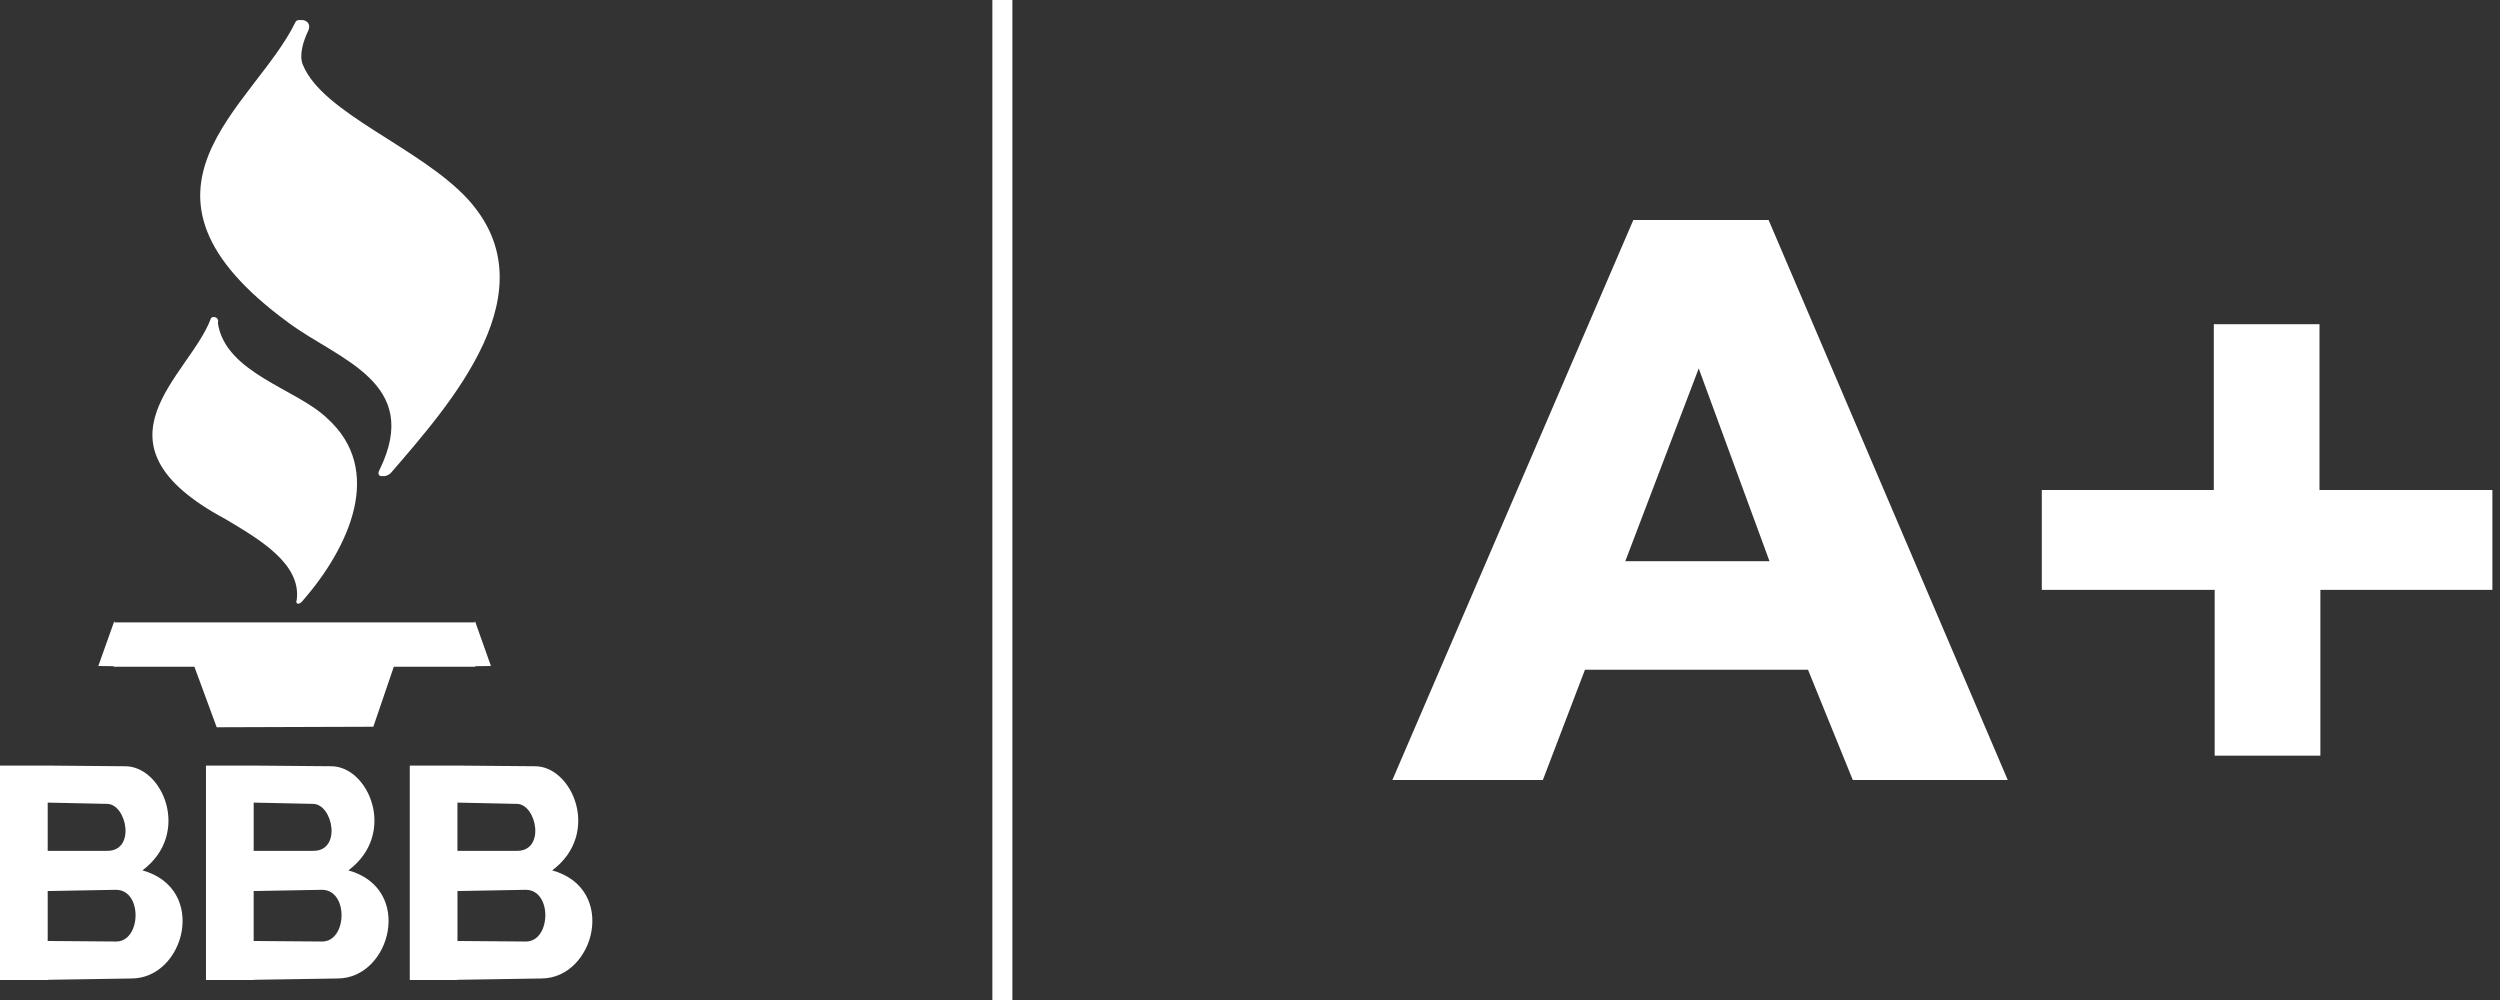
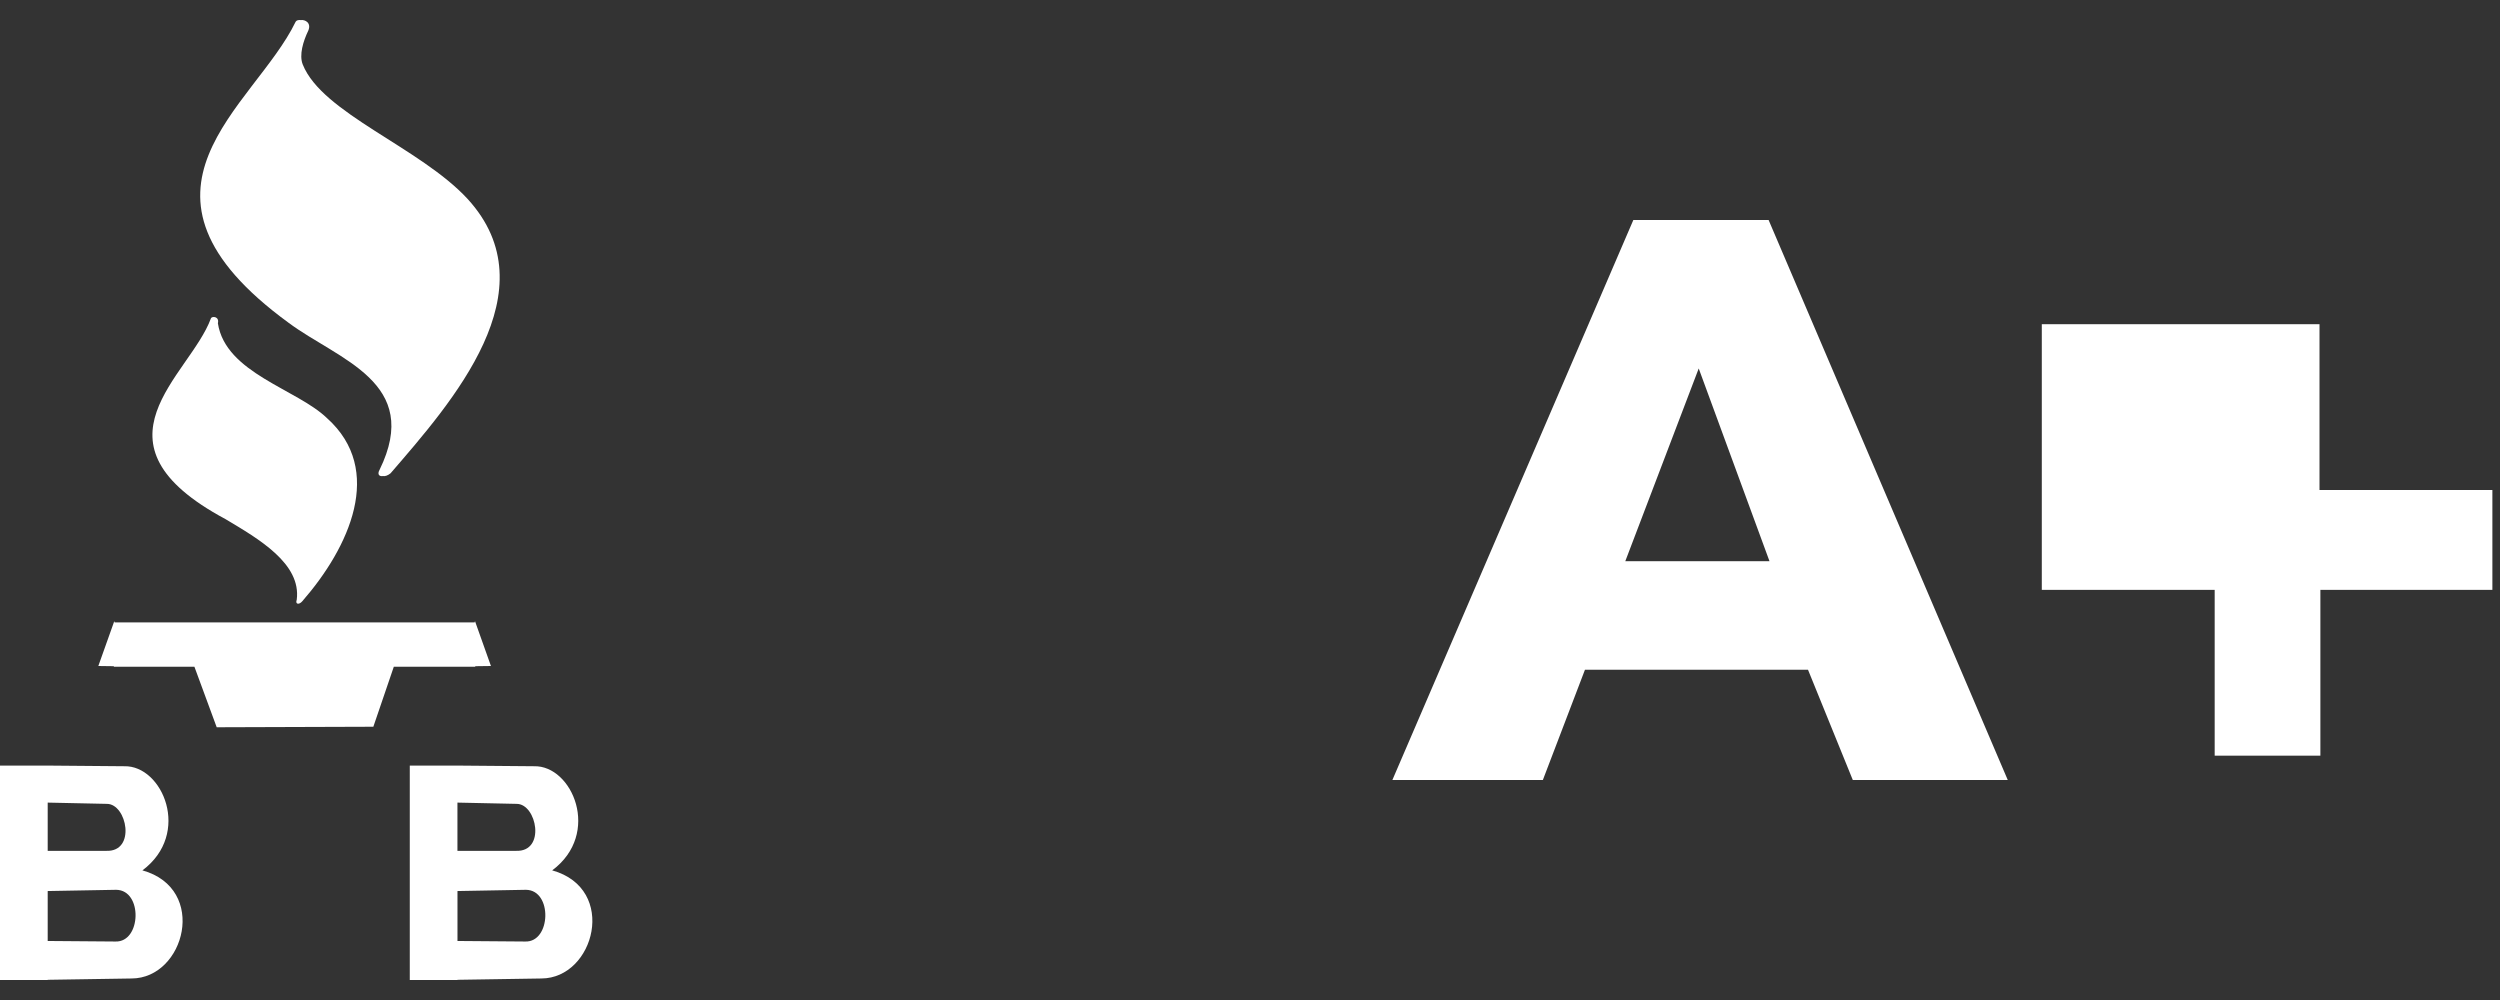
<svg xmlns="http://www.w3.org/2000/svg" width="125" height="50" viewBox="0 0 125 50" fill="none">
  <rect x="0" y="0" width="125" height="50" fill="#333333" stroke="none" />
  <path d="M16.354 20.911C14.847 19.449 11.278 18.661 10.894 16.161C10.982 15.82 10.595 15.788 10.544 15.924C9.484 18.807 4.125 22.128 11.278 25.958C12.933 26.946 15.072 28.178 14.837 29.989C14.748 30.22 14.955 30.251 15.114 30.063C17.47 27.363 19.24 23.501 16.354 20.911Z" fill="white" />
  <path d="M23.377 9.943C20.997 7.368 16.112 5.669 15.137 3.224C14.949 2.75 15.157 2.064 15.417 1.524C15.578 1.137 15.248 0.971 15.037 1.004C14.927 0.988 14.822 1.016 14.782 1.087C12.718 5.366 5.366 9.522 14.428 16.138C16.93 17.998 21.124 19.111 18.979 23.489C18.849 23.72 18.965 23.835 19.149 23.802C19.245 23.824 19.39 23.779 19.529 23.664C22.589 20.115 27.568 14.515 23.377 9.943Z" fill="white" />
  <path d="M23.75 31.058L23.733 31.12H5.73L5.714 31.058L4.916 33.3L5.691 33.31V33.338H9.721L10.835 36.363L18.667 36.337L19.69 33.338H23.763L23.764 33.31L24.547 33.3L23.75 31.058Z" fill="white" />
  <path d="M27.61 43.518C30.082 41.676 28.612 38.26 26.704 38.312L22.838 38.279H20.489V49H22.874V48.99L27.071 48.924C29.727 48.916 30.908 44.441 27.61 43.518ZM22.872 42.542V40.13L25.828 40.193C26.841 40.186 27.308 42.606 25.794 42.542H22.872ZM26.266 47.076L22.874 47.049V44.552L26.299 44.49C27.636 44.508 27.553 47.115 26.266 47.076Z" fill="white" />
-   <path d="M17.42 43.518C19.89 41.676 18.423 38.26 16.512 38.312L12.65 38.279H10.298V49H12.683V48.99L16.883 48.924C19.538 48.916 20.718 44.441 17.42 43.518ZM12.684 40.13L15.639 40.193C16.652 40.186 17.122 42.606 15.607 42.542H12.684V40.13ZM16.076 47.076L12.683 47.049V44.552L16.11 44.49C17.446 44.508 17.364 47.115 16.076 47.076Z" fill="white" />
  <path d="M7.121 43.518C9.591 41.676 8.125 38.26 6.213 38.312L2.351 38.279H0V49H2.384V48.99L6.583 48.924C9.239 48.916 10.419 44.441 7.121 43.518ZM2.385 40.13L5.339 40.193C6.351 40.186 6.82 42.606 5.306 42.542H2.385V40.13ZM5.777 47.076L2.385 47.049V44.552L5.81 44.49C7.147 44.508 7.065 47.115 5.777 47.076Z" fill="white" />
-   <line x1="50.119" y1="-2.18557e-08" x2="50.119" y2="50" stroke="white" />
-   <path d="M92.64 39L90.4 33.487H79.248L77.143 39H69.619L81.667 11H88.43L100.388 39H92.64ZM84.936 18.423L81.264 28.061H88.475L84.936 18.423ZM116.019 29.493V37.785H110.734V29.493H102.09V24.501H110.69V16.209H115.975V24.501H124.619V29.493H116.019Z" fill="white" />
+   <path d="M92.64 39L90.4 33.487H79.248L77.143 39H69.619L81.667 11H88.43L100.388 39H92.64ZM84.936 18.423L81.264 28.061H88.475L84.936 18.423ZM116.019 29.493V37.785H110.734V29.493H102.09V24.501V16.209H115.975V24.501H124.619V29.493H116.019Z" fill="white" />
</svg>